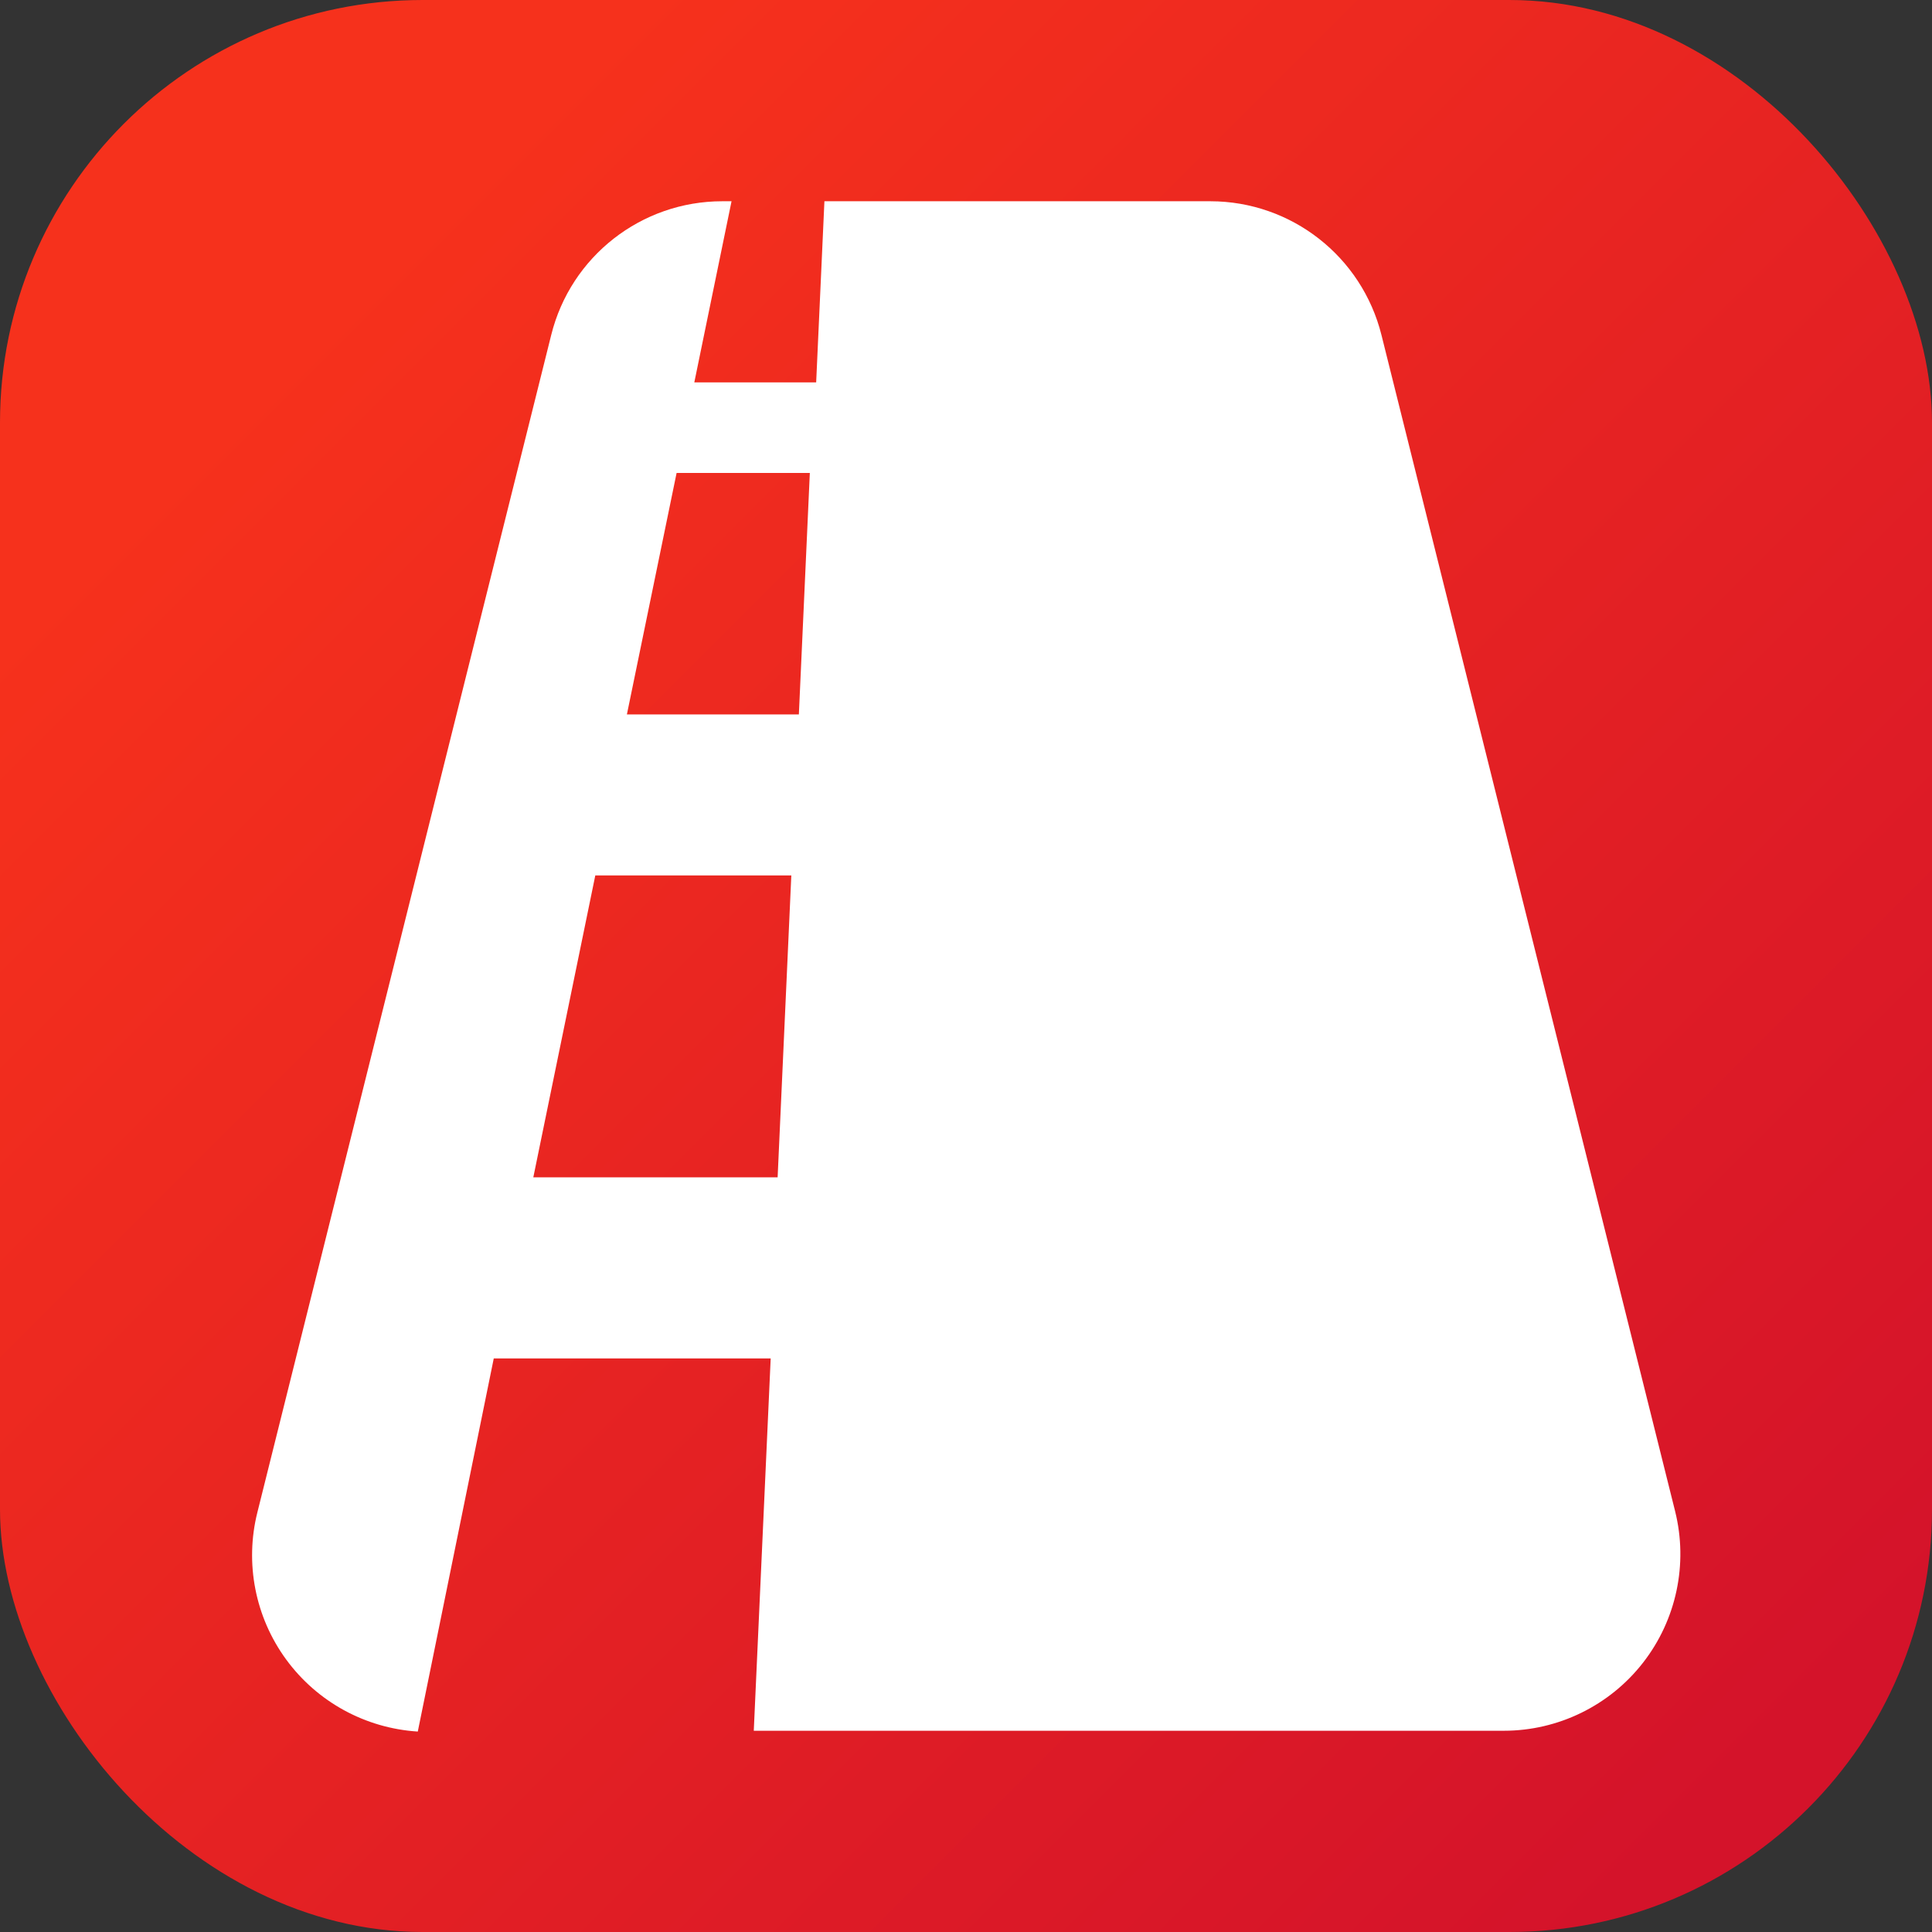
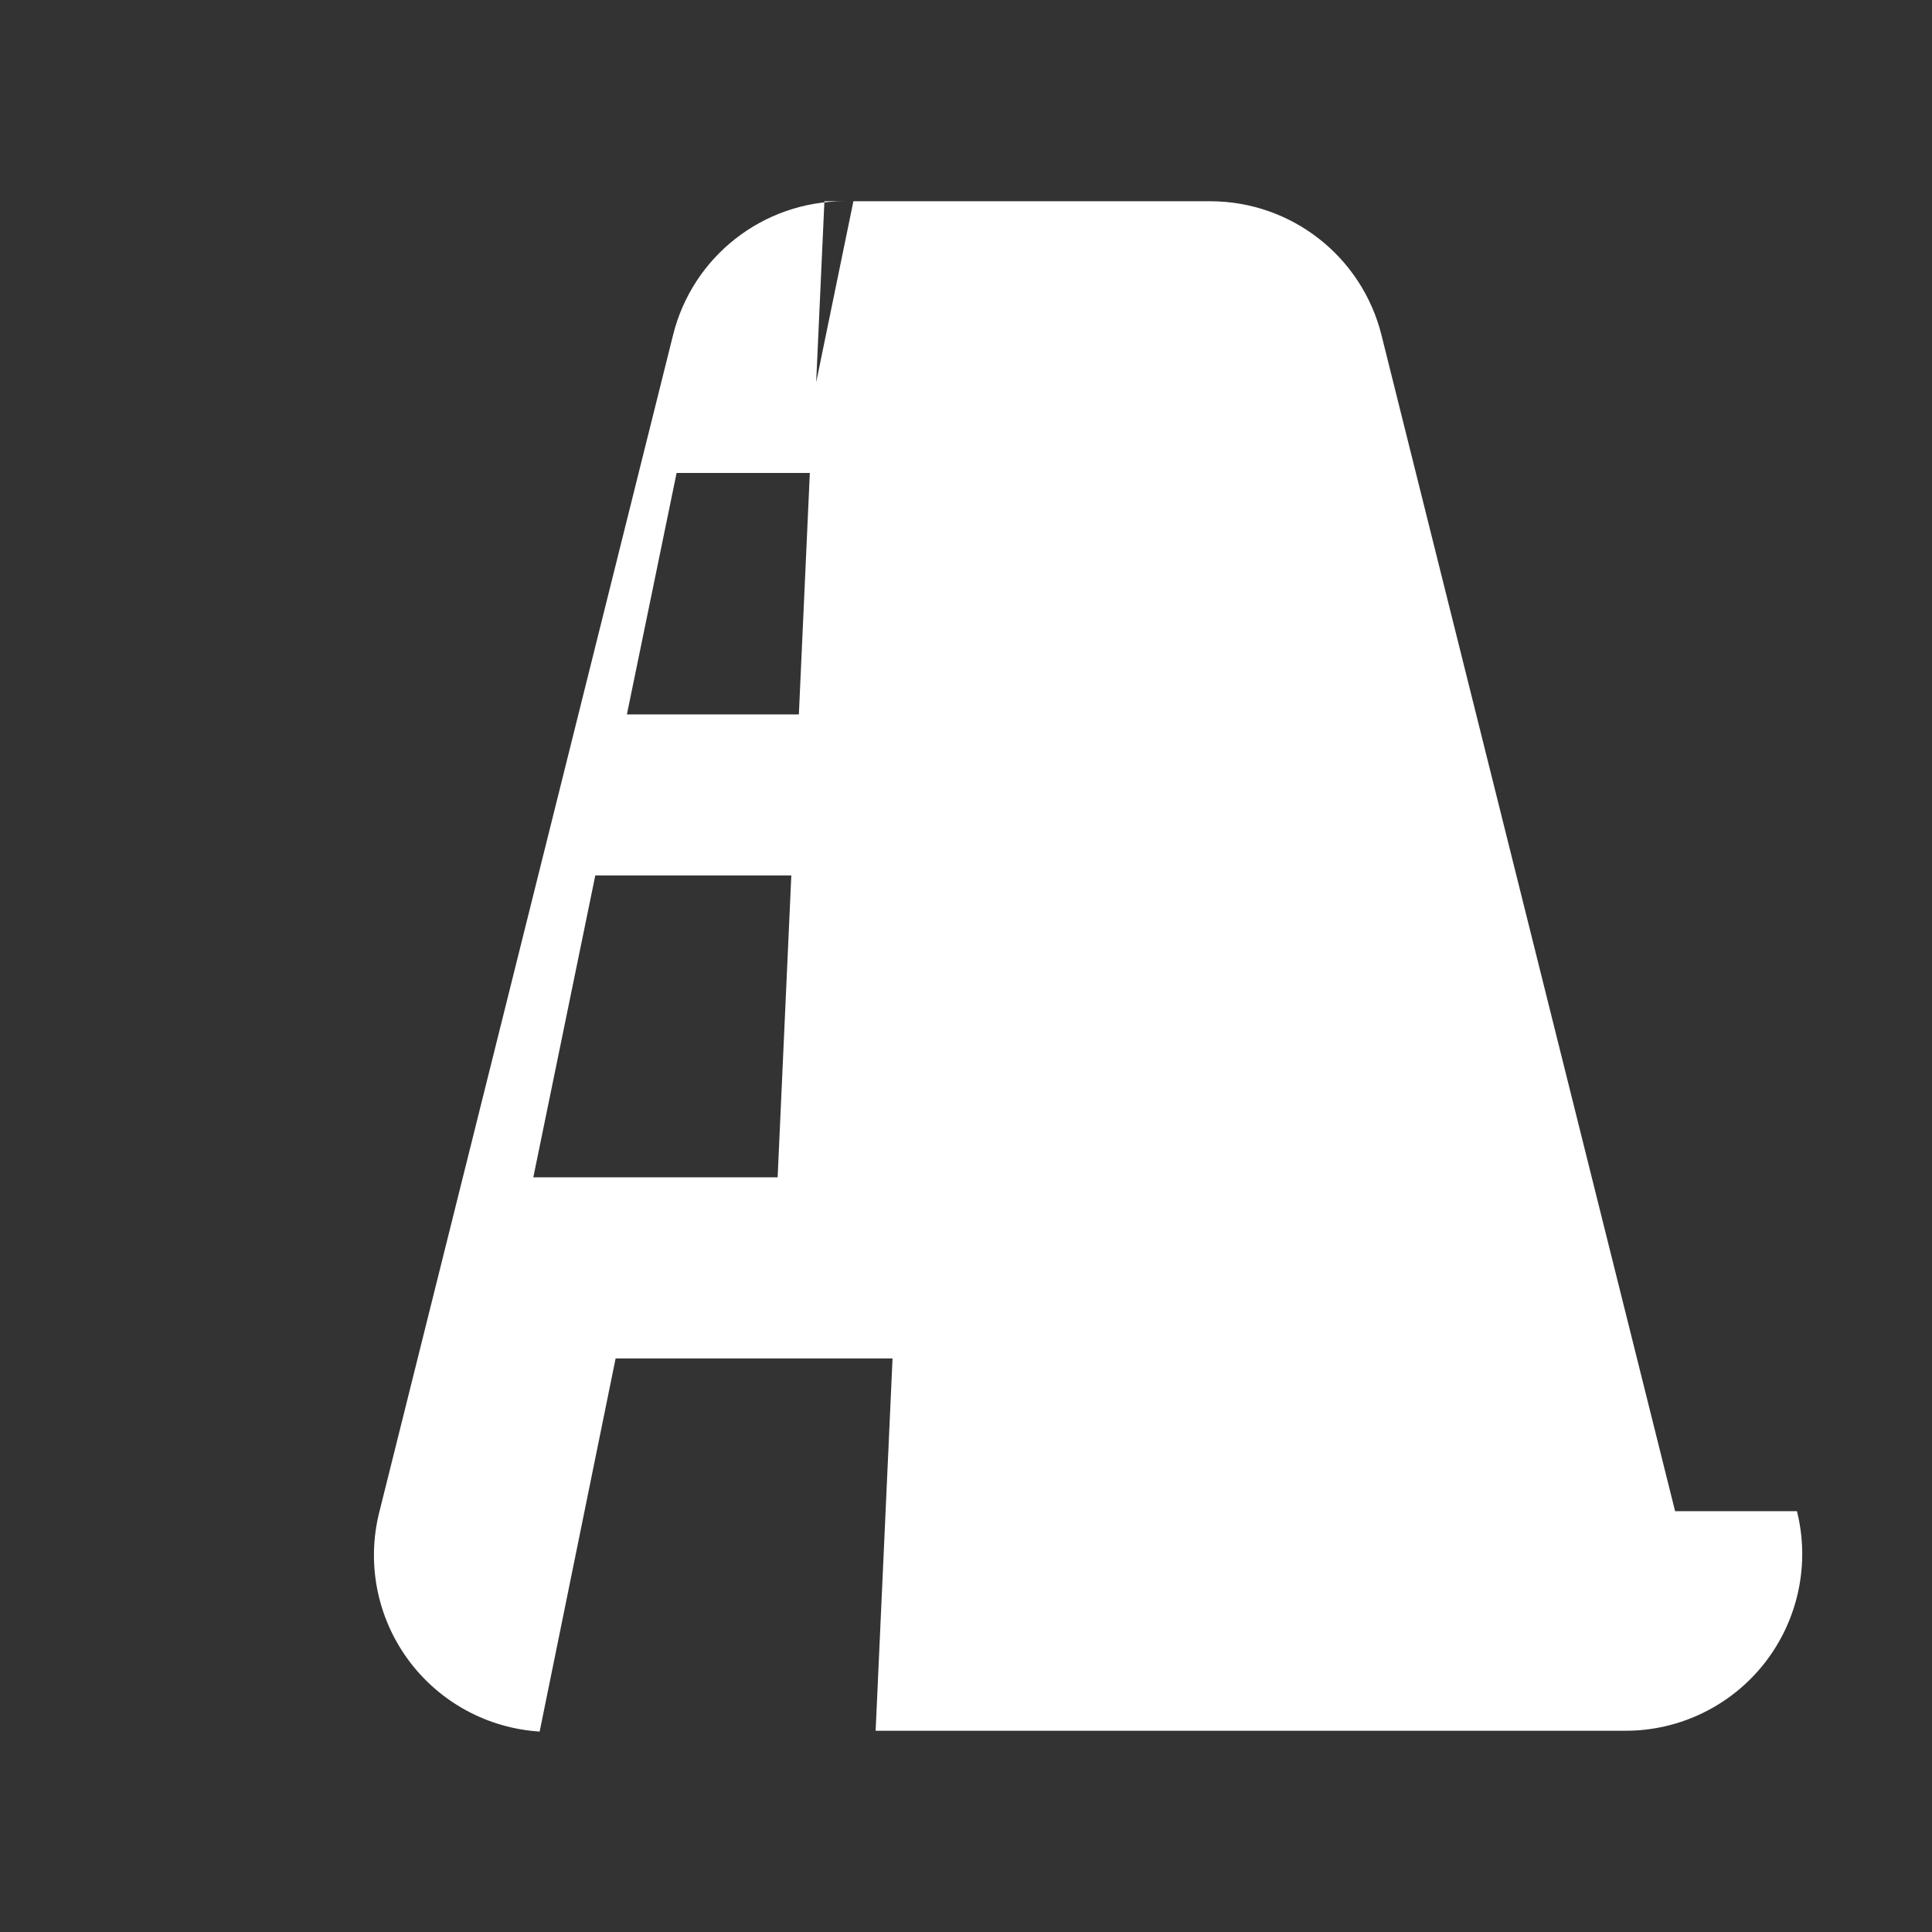
<svg xmlns="http://www.w3.org/2000/svg" id="Layer_2" viewBox="0 0 192 192">
  <rect x="0" y="0" width="192" height="192" fill="#333333" stroke="none" />
  <defs>
    <style>.cls-1{fill:#fff;fill-rule:evenodd;}.cls-2{fill:url(#linear-gradient);}</style>
    <linearGradient id="linear-gradient" x1="31.58" y1="162.42" x2="175.07" y2="18.93" gradientTransform="translate(0 194) scale(1 -1)" gradientUnits="userSpaceOnUse">
      <stop offset="0" stop-color="#f6311c" />
      <stop offset="1" stop-color="#d4132a" />
    </linearGradient>
  </defs>
  <g id="Layer_1-2">
    <g id="_1_DriverDash-01">
-       <rect id="Rectangle" class="cls-2" width="192" height="192" rx="42" ry="42" />
-       <path id="Shape" class="cls-1" d="M166.47,150.18l-29.18-116.88c-1.95-7.81-8.95-13.29-17-13.3h-38.36l-.82,18h-12.11l3.7-18h-.92c-8.05,0-15.06,5.48-17,13.29l-29.2,117c-1.27,5.06-.22,10.42,2.86,14.63,3.08,4.21,7.87,6.83,13.08,7.16l7.55-37.08h27.52l-1.68,37h74.54c5.4,0,10.51-2.5,13.83-6.76,3.32-4.26,4.5-9.82,3.19-15.06ZM80.48,47l-1.09,24h-17.09l4.94-24h13.24Zm-21.32,40l-6.16,30h24.28l1.36-30h-19.48Z" />
+       <path id="Shape" class="cls-1" d="M166.47,150.18l-29.18-116.88c-1.95-7.81-8.95-13.29-17-13.3h-38.36l-.82,18l3.7-18h-.92c-8.05,0-15.06,5.48-17,13.29l-29.2,117c-1.27,5.06-.22,10.42,2.86,14.63,3.08,4.21,7.87,6.83,13.08,7.16l7.55-37.08h27.52l-1.68,37h74.54c5.4,0,10.51-2.5,13.83-6.76,3.32-4.26,4.5-9.82,3.19-15.06ZM80.48,47l-1.09,24h-17.09l4.94-24h13.24Zm-21.32,40l-6.16,30h24.28l1.36-30h-19.48Z" />
    </g>
  </g>
</svg>